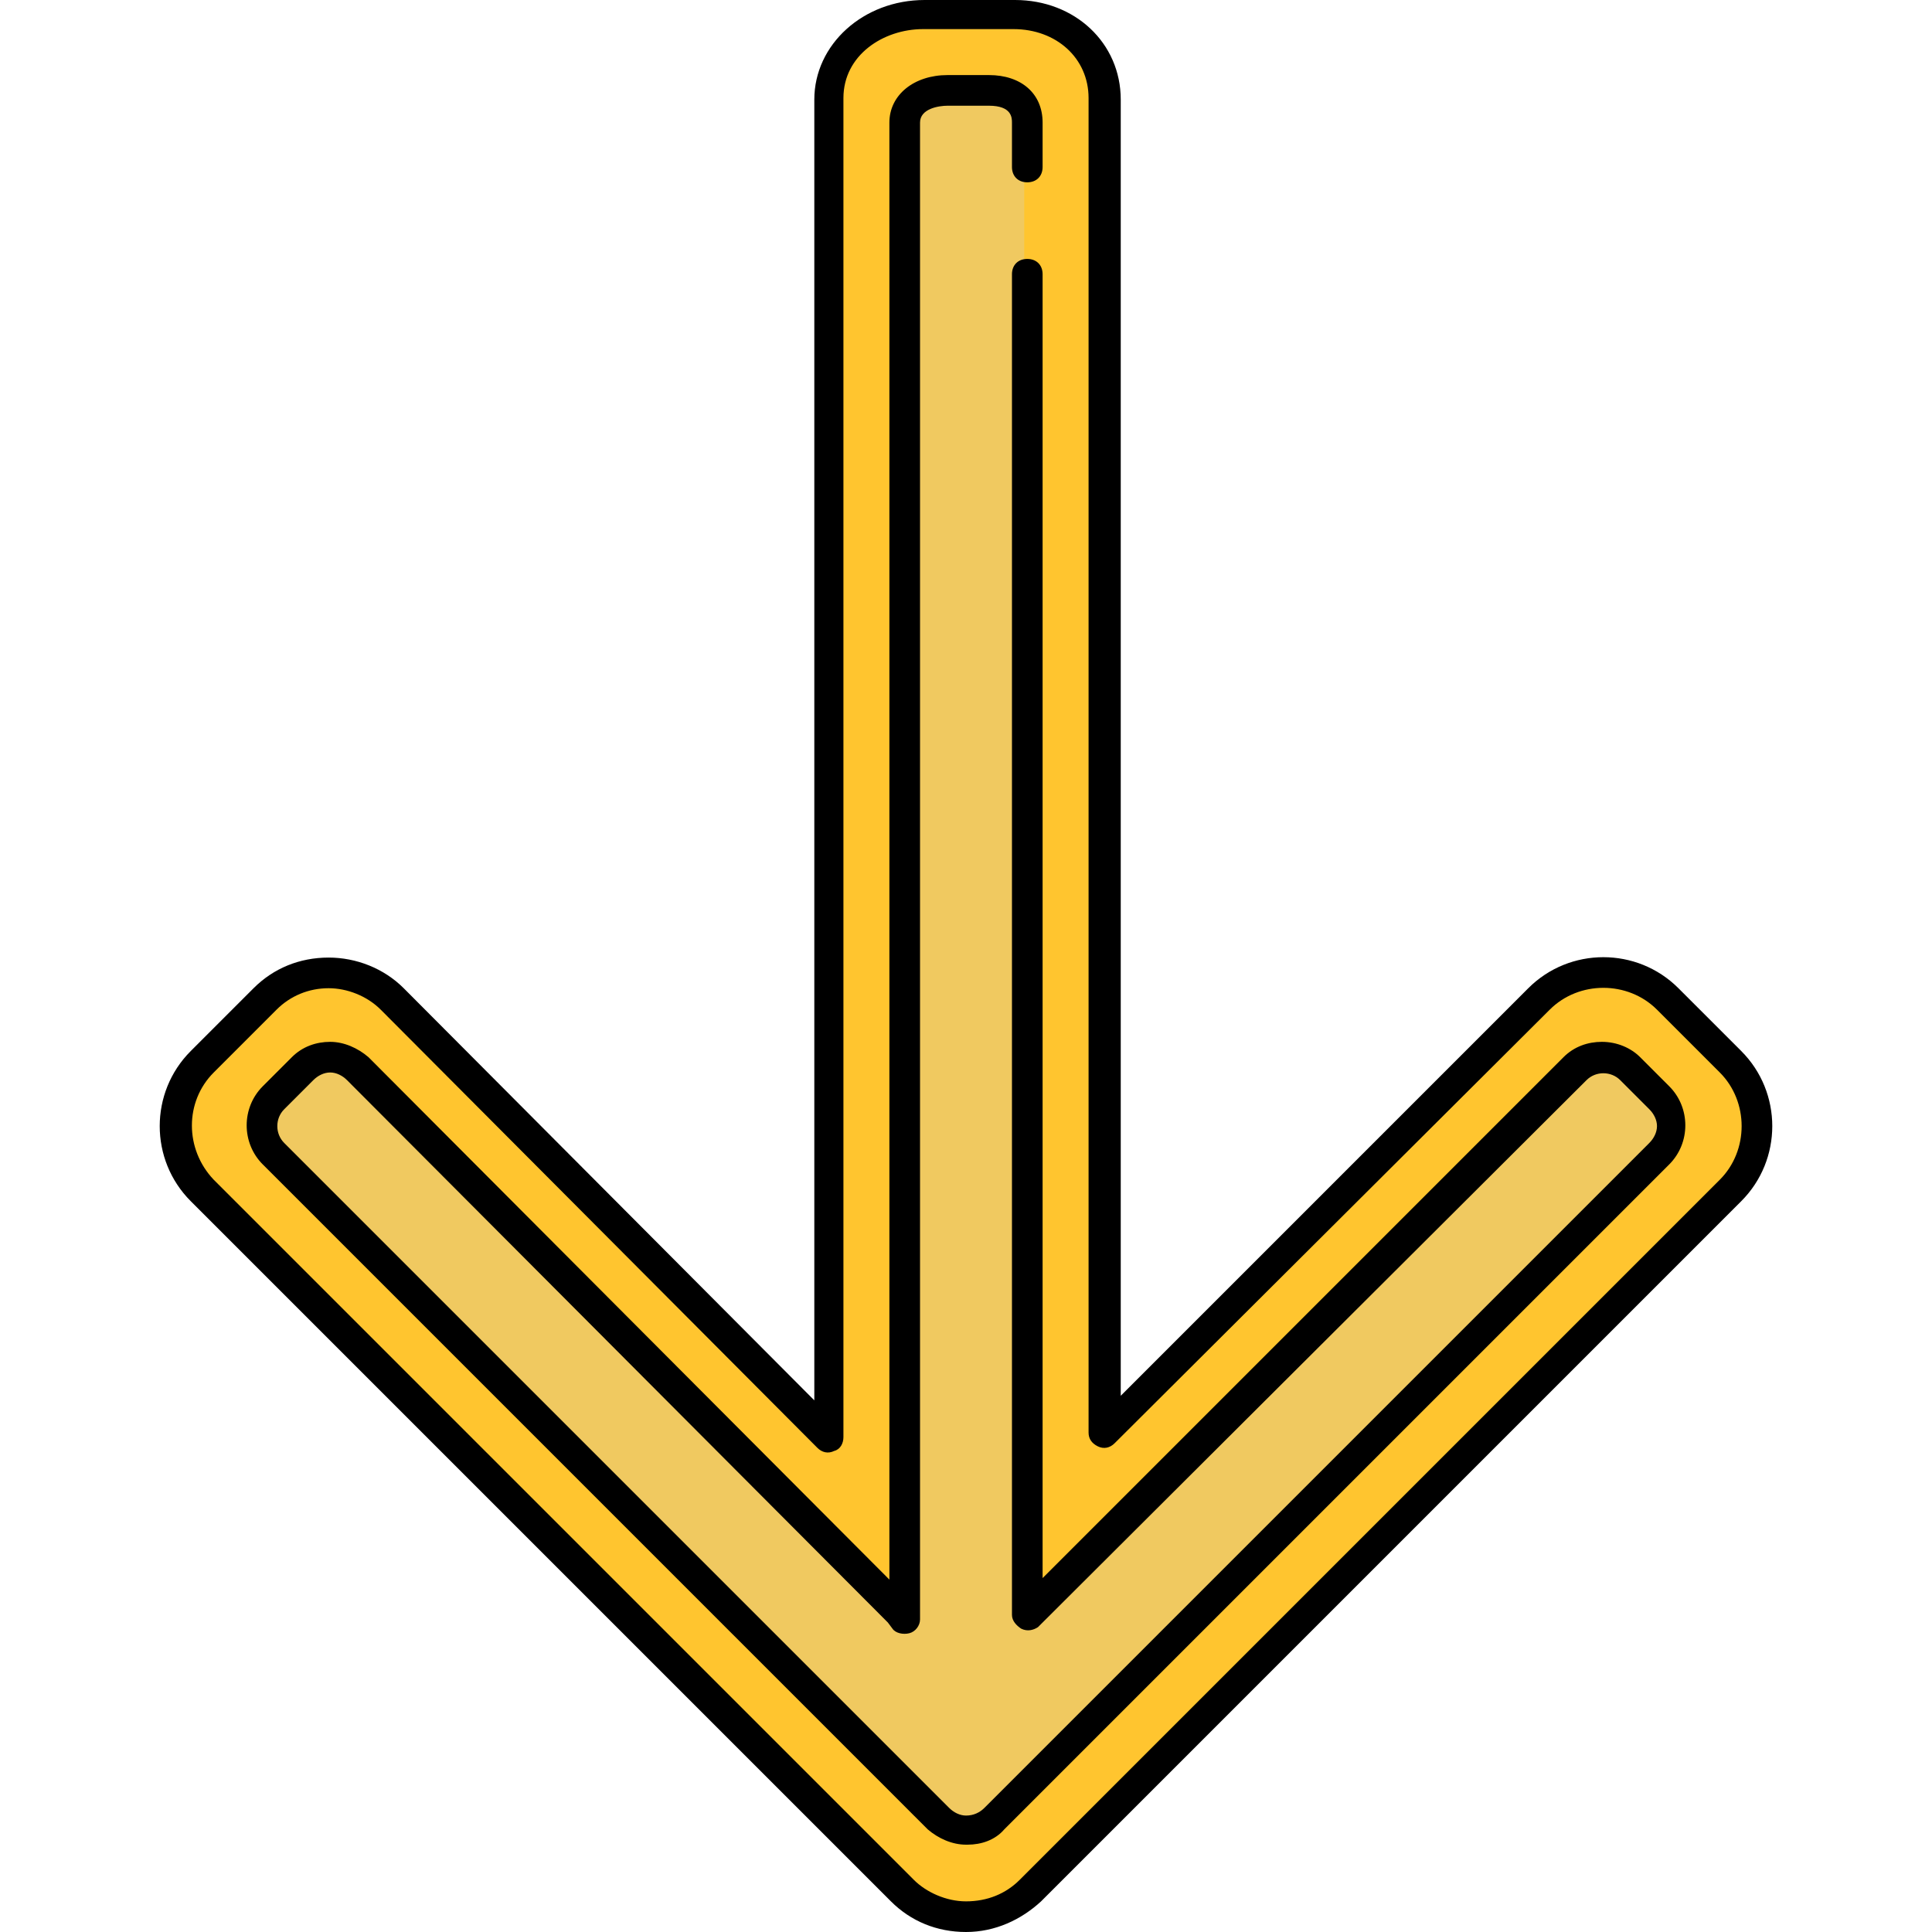
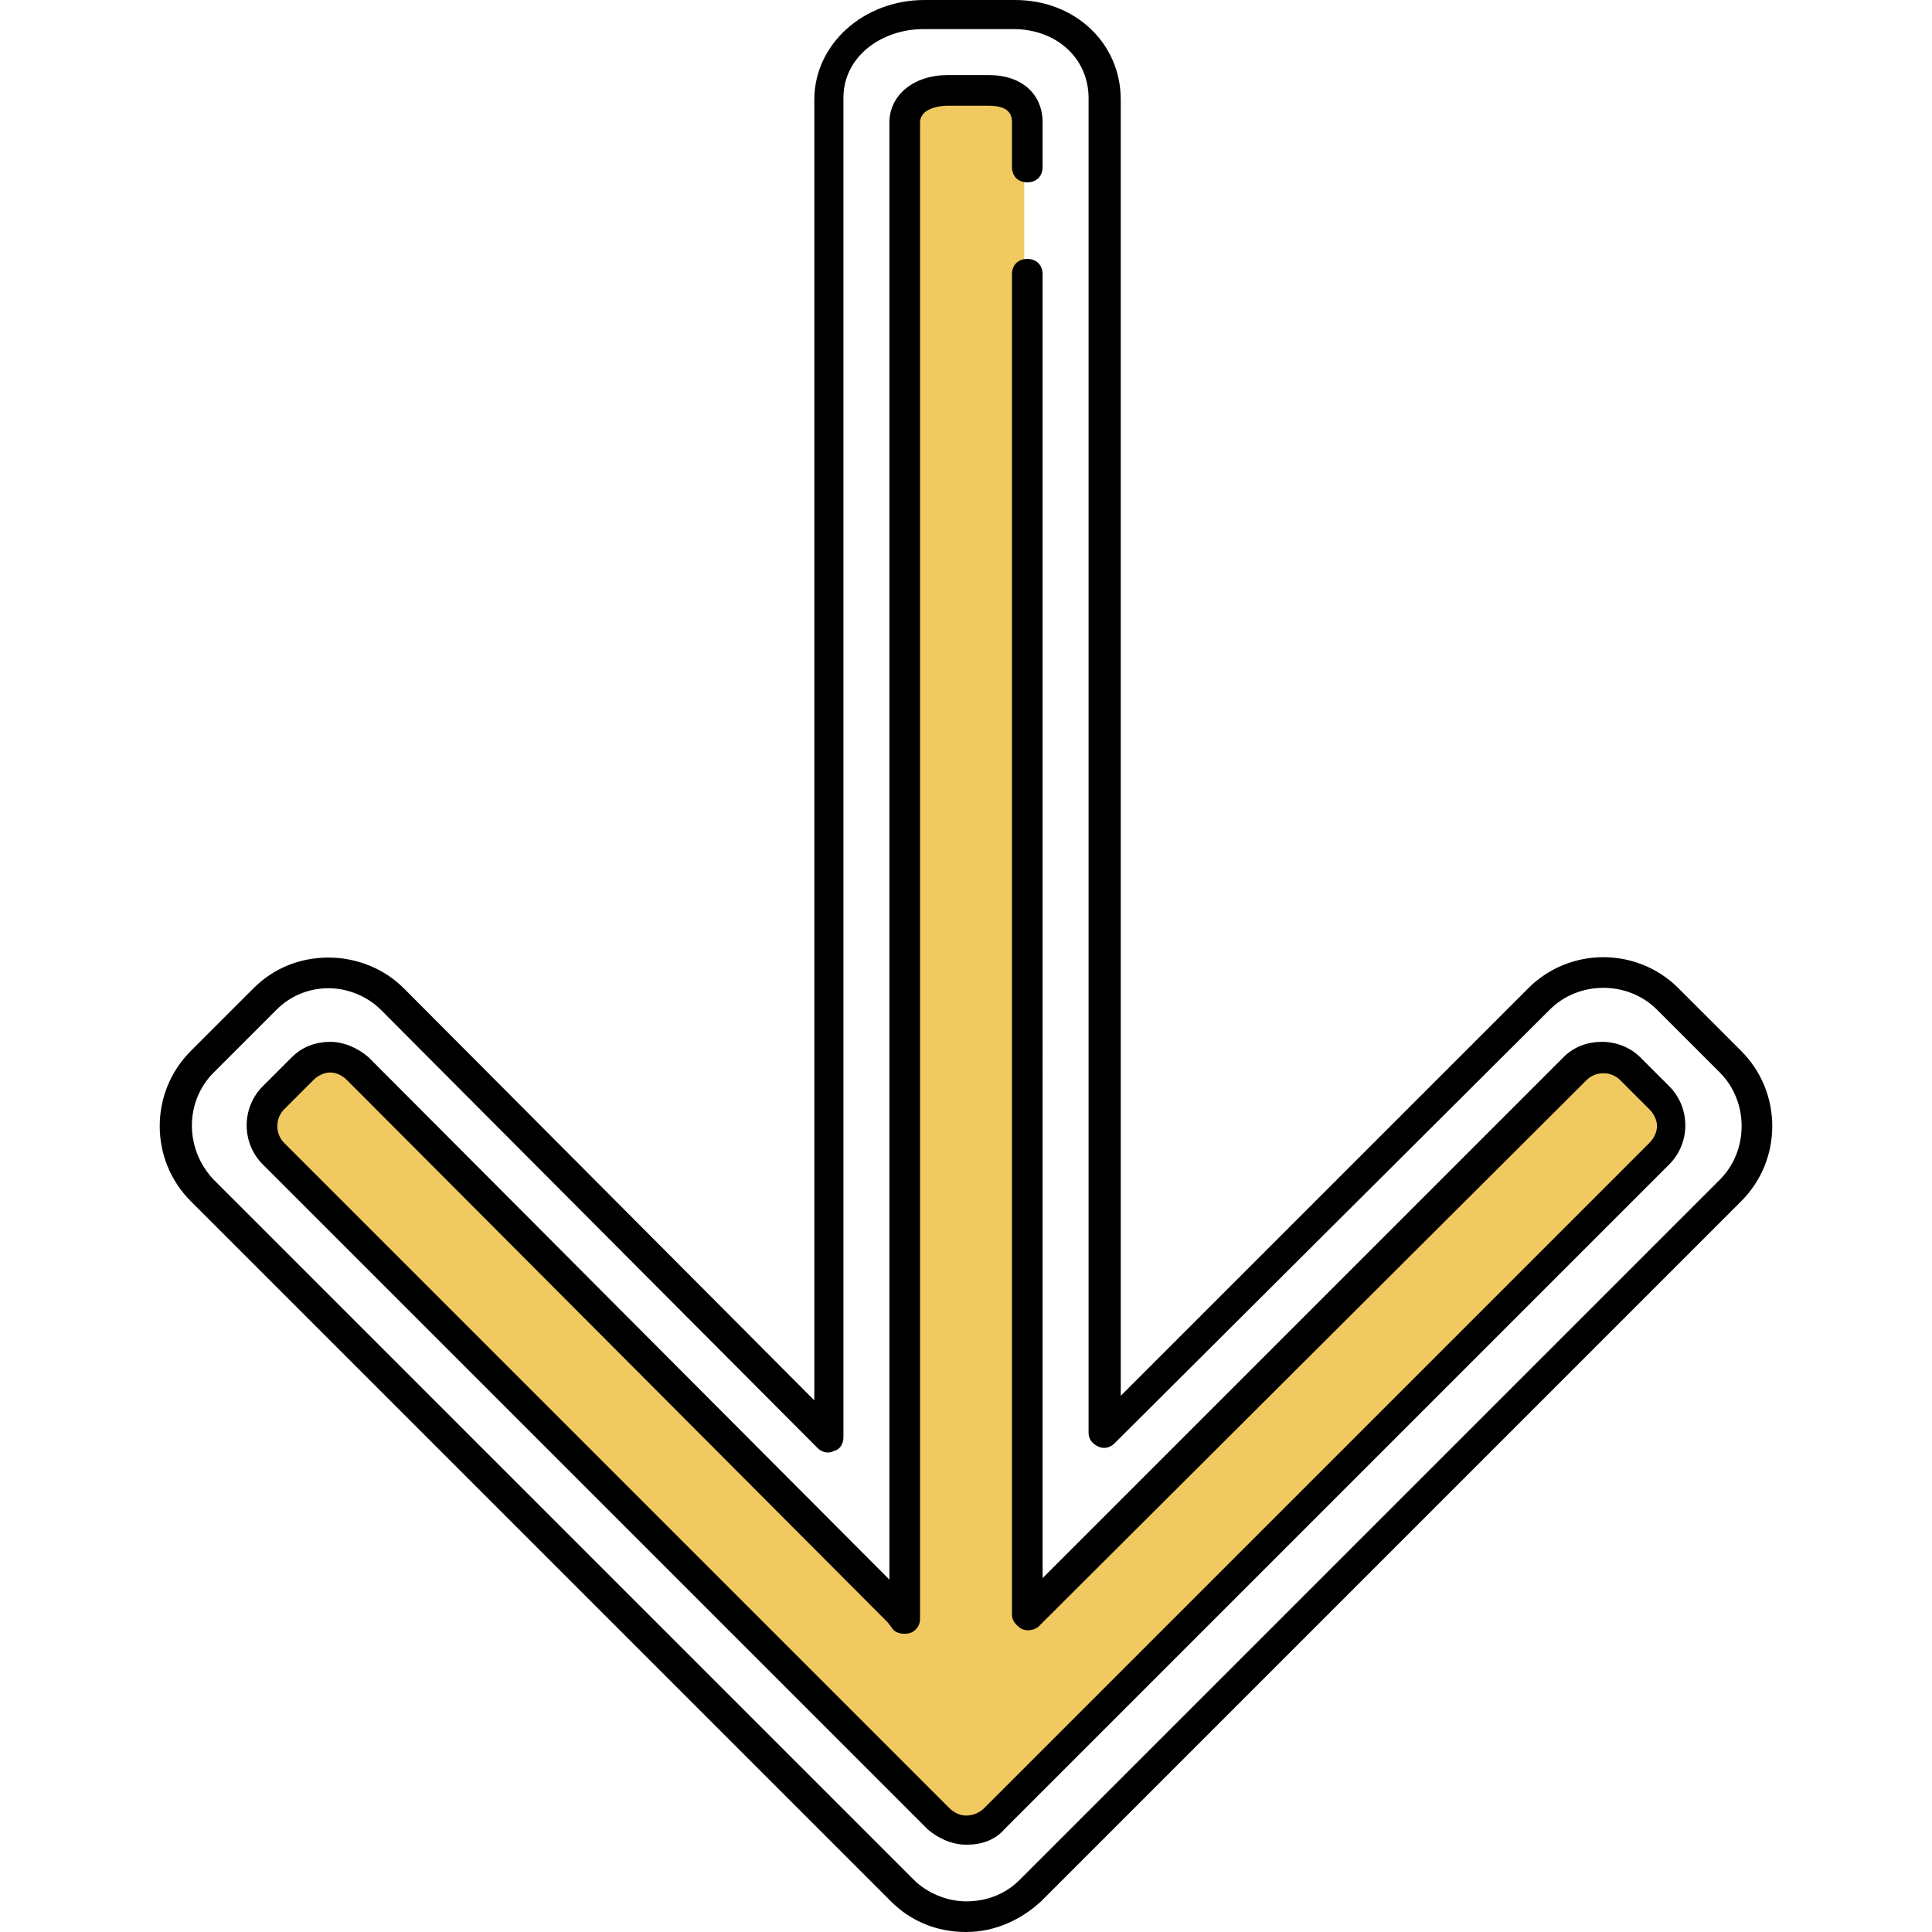
<svg xmlns="http://www.w3.org/2000/svg" height="800px" width="800px" version="1.1" id="Layer_1" viewBox="0 0 504.4 504.4" xml:space="preserve">
-   <path style="fill:#FFC52F;" d="M52.6,310.4l182.8,182.8c4.8,4.8,10.8,6.8,16.8,6.8c6,0,12.4-2.4,16.8-6.8l182.8-182.8  c9.2-9.2,9.2-24.4,0-33.6l-16.4-16.4c-9.2-9.2-24.4-9.2-33.6,0L288.2,373.6V25.2c0-13.2-10.4-22-23.6-22H241  c-13.2,0-24.8,8.8-24.8,22v349.6l-114-114.4c-9.2-9.2-24-9.2-33.2,0l-16.4,16.8C43.4,286.4,43.4,301.2,52.6,310.4z" />
  <path style="fill:#F0C960;" d="M268.2,69.2v352.4l0.8-0.8l141.6-141.6c4-4,10.8-4,14.8,0l7.6,7.6c4,4,4,10.4,0,14.4L259.4,474.8  c-2,2-4.8,3.2-7.6,2.8c-2.8,0-5.6-0.8-7.6-2.8L101.8,332.4l-20-20l-11.2-11.2c-4-4-4-10.4,0-14.4l7.6-7.6c4-4,10.4-4,14.4,0  l141.2,141.6l1.6,2V32c0-5.6,5.6-8.4,11.2-8.4h10.8c5.6,0,10,2.8,10,8.4v9.2v28H268.2z" />
  <path d="M252.2,504.4L252.2,504.4c-7.6,0-14.4-2.8-19.6-8L49.8,313.6l0,0c-10.8-10.8-10.8-28.4,0-39.2L66.2,258c5.2-5.2,12-8,19.6-8  c7.2,0,14.4,2.8,19.6,8l107.2,107.6V26c0-14.4,12.8-26,28.8-26H265c15.6,0,27.6,11.2,27.6,26v338.4L399,258  c10.8-10.8,28.4-10.8,39.2,0l16.4,16.4c10.8,10.8,10.8,28.4,0,39.2L271.8,496.4C266.6,501.2,259.8,504.4,252.2,504.4z M252.2,496.4  c5.6,0,10.4-2,14-5.6L449,308c7.6-7.6,7.6-20.4,0-28l-16.4-16.4c-7.6-7.6-20.4-7.6-28,0L291,376.8c-1.2,1.2-2.8,1.6-4.4,0.8  c-1.6-0.8-2.4-2-2.4-3.6V25.6c0-10.4-8.4-18-19.6-18H241c-10.4,0-20.8,6.8-20.8,18v349.6c0,1.6-0.8,3.2-2.4,3.6  c-1.6,0.8-3.2,0.4-4.4-0.8l-114-114.4c-3.6-3.6-8.8-5.6-13.6-5.6c-5.2,0-10,2-13.6,5.6L55.8,280c-7.6,7.6-7.6,20,0,28l182.8,182.8  C241.8,494,247,496.4,252.2,496.4L252.2,496.4z" />
  <path d="M252.6,481.6h-0.4c-3.6,0-7.2-1.6-10-4L68.6,304c-5.6-5.6-5.6-14.8,0-20.4l7.6-7.6c2.8-2.8,6.4-4,10-4l0,0  c3.6,0,7.2,1.6,10,4l136,136.4V32c0-7.2,6.4-12.4,15.2-12.4h10.8c8.4,0,14,4.8,14,12.4v11.6c0,2.4-1.6,4-4,4s-4-1.6-4-4V32  c0-1.2,0-4.4-6-4.4h-10.8c-2.4,0-7.2,0.8-7.2,4.4v390.8c0,1.6-1.2,3.2-2.8,3.6s-3.6,0-4.4-1.2l-1.2-1.6L90.6,282  c-1.2-1.2-2.8-2-4.4-2l0,0c-1.6,0-3.2,0.8-4.4,2l-7.6,7.6c-2.4,2.4-2.4,6.4,0,8.8L247.8,472c1.2,1.2,2.8,2,4.4,2c2,0,3.6-0.8,4.8-2  l173.6-173.6c1.2-1.2,2-2.8,2-4.4s-0.8-3.2-2-4.4L423,282c-2.4-2.4-6.4-2.4-8.8,0l-142,141.6l-0.4,0.4l-0.8,0.8  c-1.2,0.8-2.8,1.2-4.4,0.4c-1.2-0.8-2.4-2-2.4-3.6v-350c0-2.4,1.6-4,4-4s4,1.6,4,4V412l136-136c2.8-2.8,6.4-4,10-4l0,0  c4,0,7.6,1.6,10,4l7.6,7.6c5.6,5.6,5.6,14.8,0,20.4L262.2,477.6C259.8,480.4,256.2,481.6,252.6,481.6z" />
</svg>